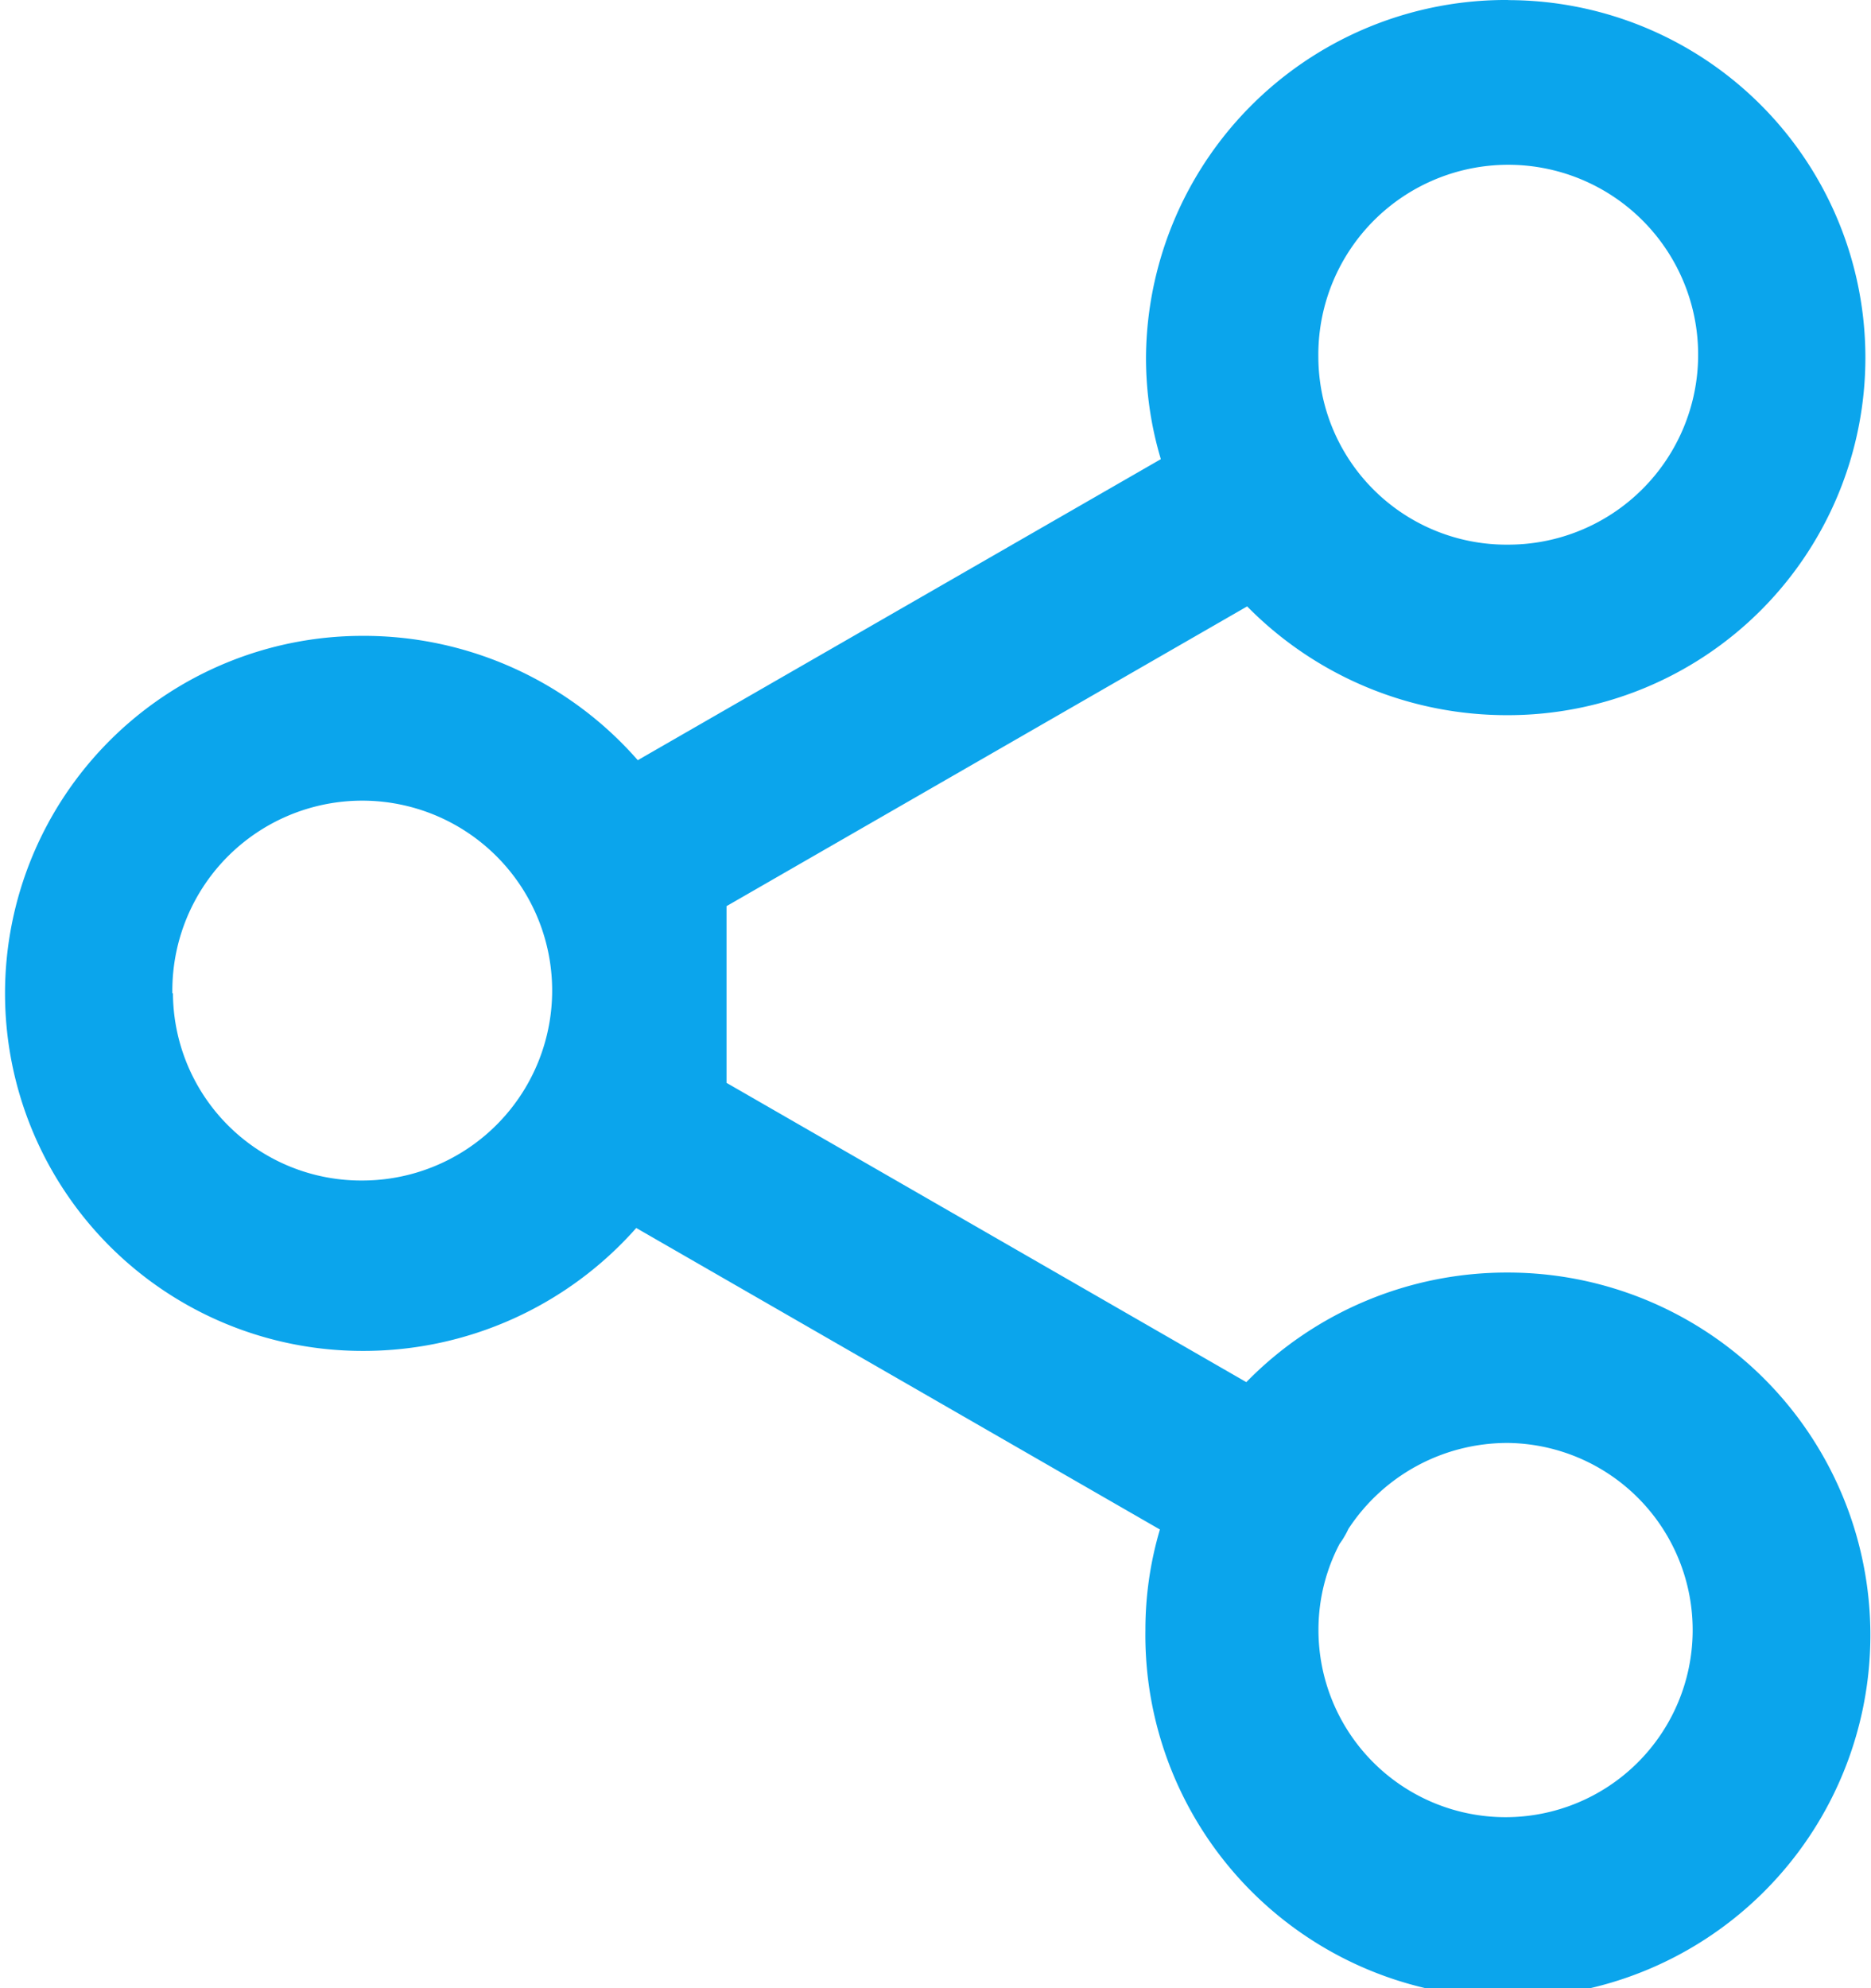
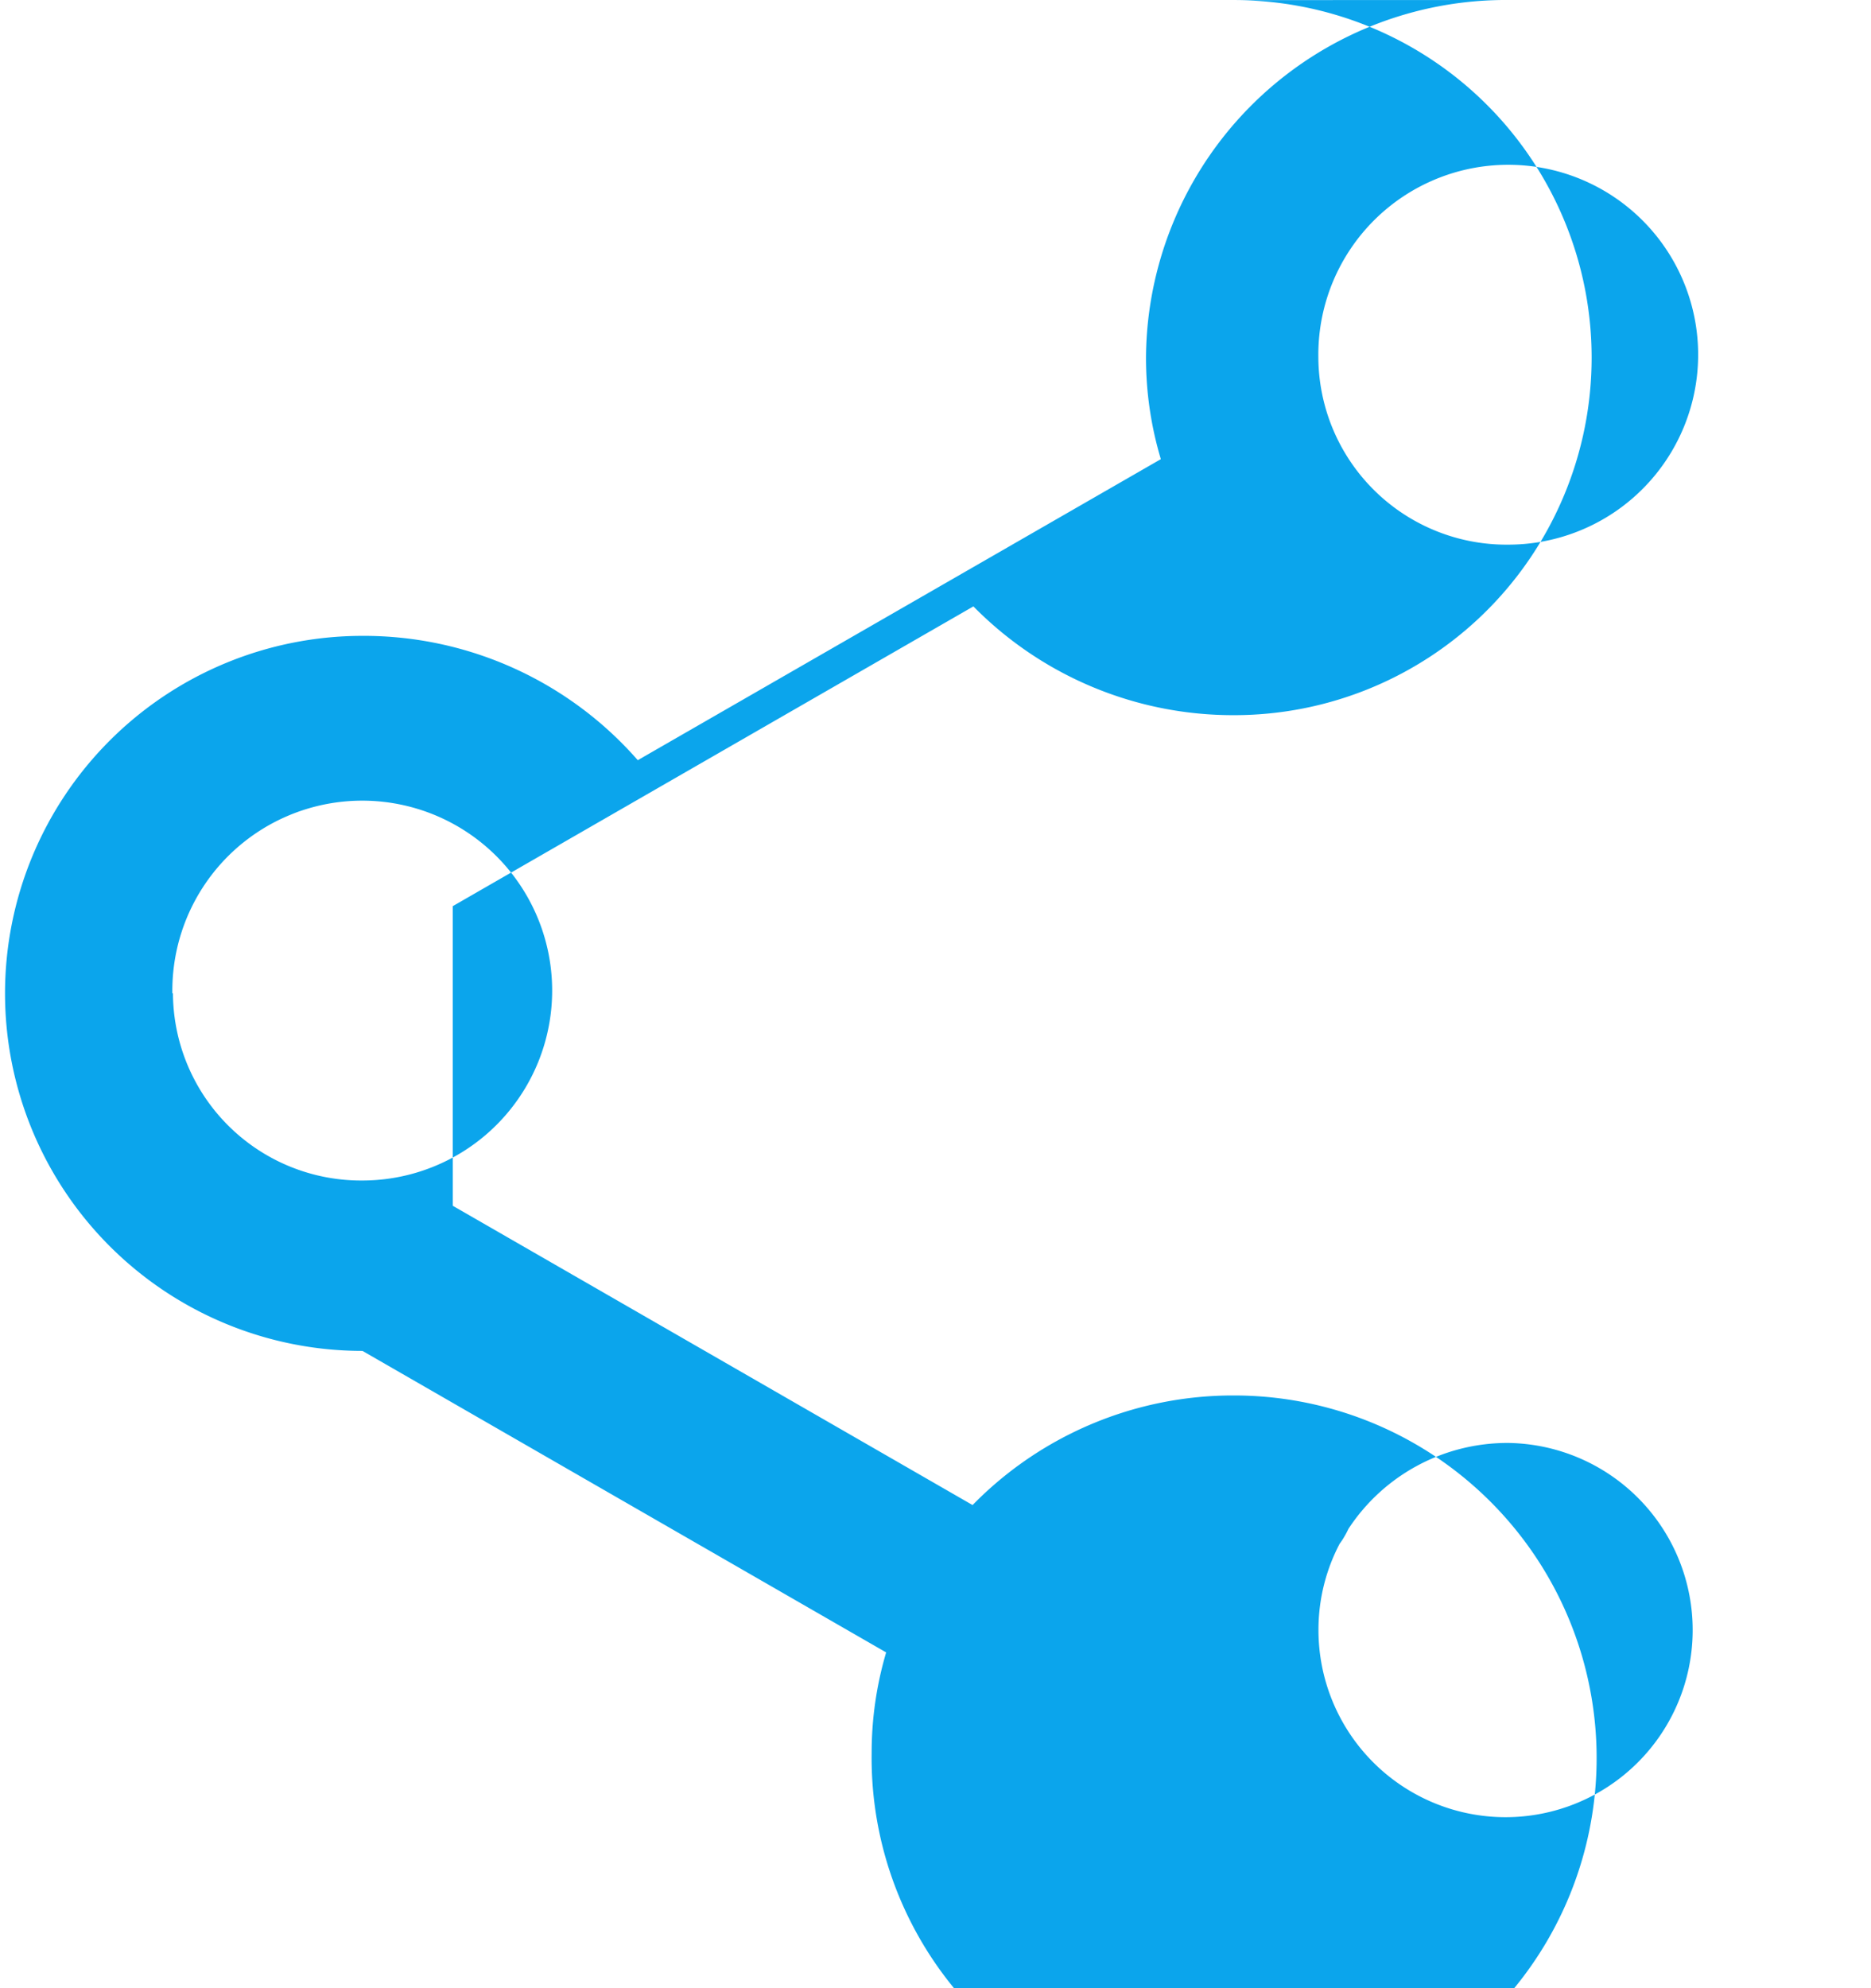
<svg xmlns="http://www.w3.org/2000/svg" width="16" height="17" viewBox="0 0 16 17">
-   <path d="M16.9,3.5a3.077,3.077,0,0,0-3.1,3.057,3.026,3.026,0,0,0,.127.869L9.454,10A3.113,3.113,0,0,0,7.1,8.937a3.057,3.057,0,1,0,0,6.114A3.113,3.113,0,0,0,9.441,14l4.478,2.578a3.024,3.024,0,0,0-.124.86,3.1,3.1,0,1,0,3.1-3.057,3.115,3.115,0,0,0-2.237.937l-4.445-2.559V11.248l4.452-2.563a3.115,3.115,0,0,0,2.23.93,3.057,3.057,0,1,0,0-6.114ZM15.456,16.7c.014-.019.027-.038.039-.059a.749.749,0,0,0,.036-.068,1.625,1.625,0,0,1,1.368-.735,1.6,1.6,0,1,1-1.624,1.6A1.58,1.58,0,0,1,15.456,16.7ZM15.274,6.557a1.624,1.624,0,1,1,1.624,1.6A1.609,1.609,0,0,1,15.274,6.557Zm-9.8,5.437a1.624,1.624,0,1,1,1.624,1.6A1.609,1.609,0,0,1,5.479,11.994Z" transform="translate(-4 -3.5)" fill="#0ba5ec" fill-rule="evenodd" />
+   <path d="M16.9,3.5a3.077,3.077,0,0,0-3.1,3.057,3.026,3.026,0,0,0,.127.869L9.454,10A3.113,3.113,0,0,0,7.1,8.937a3.057,3.057,0,1,0,0,6.114l4.478,2.578a3.024,3.024,0,0,0-.124.86,3.1,3.1,0,1,0,3.1-3.057,3.115,3.115,0,0,0-2.237.937l-4.445-2.559V11.248l4.452-2.563a3.115,3.115,0,0,0,2.23.93,3.057,3.057,0,1,0,0-6.114ZM15.456,16.7c.014-.019.027-.038.039-.059a.749.749,0,0,0,.036-.068,1.625,1.625,0,0,1,1.368-.735,1.6,1.6,0,1,1-1.624,1.6A1.58,1.58,0,0,1,15.456,16.7ZM15.274,6.557a1.624,1.624,0,1,1,1.624,1.6A1.609,1.609,0,0,1,15.274,6.557Zm-9.8,5.437a1.624,1.624,0,1,1,1.624,1.6A1.609,1.609,0,0,1,5.479,11.994Z" transform="translate(-4 -3.5)" fill="#0ba5ec" fill-rule="evenodd" />
</svg>